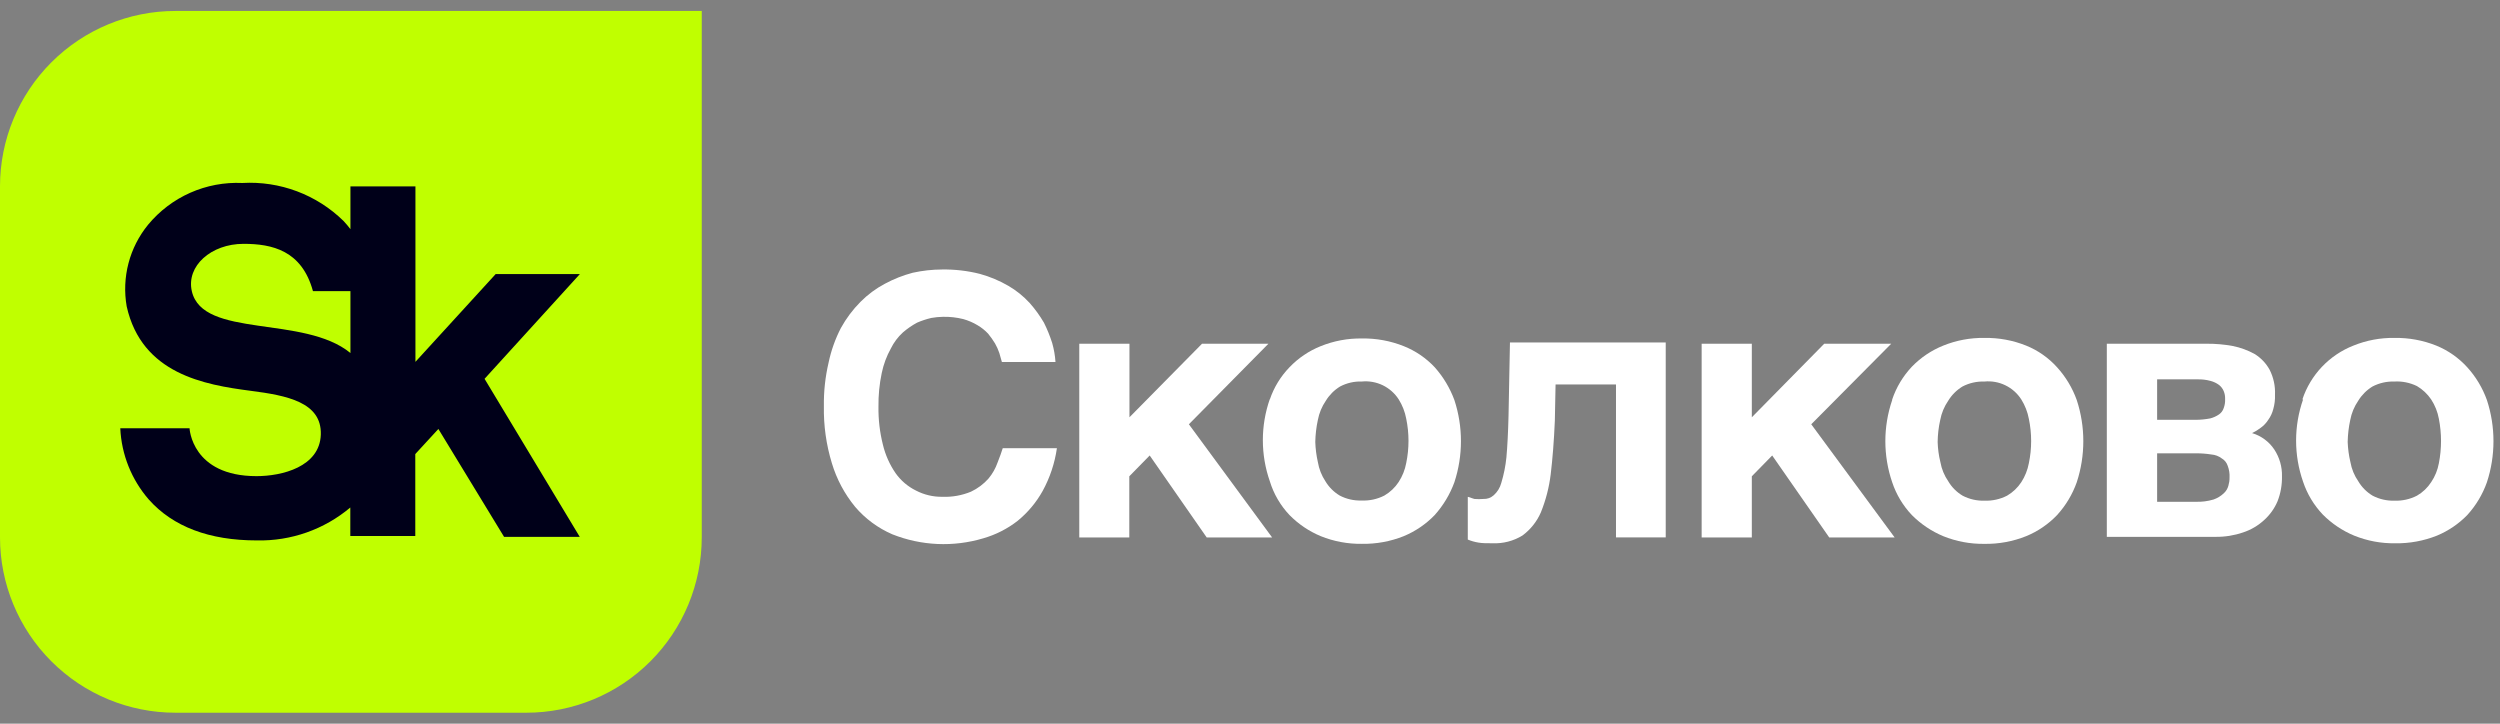
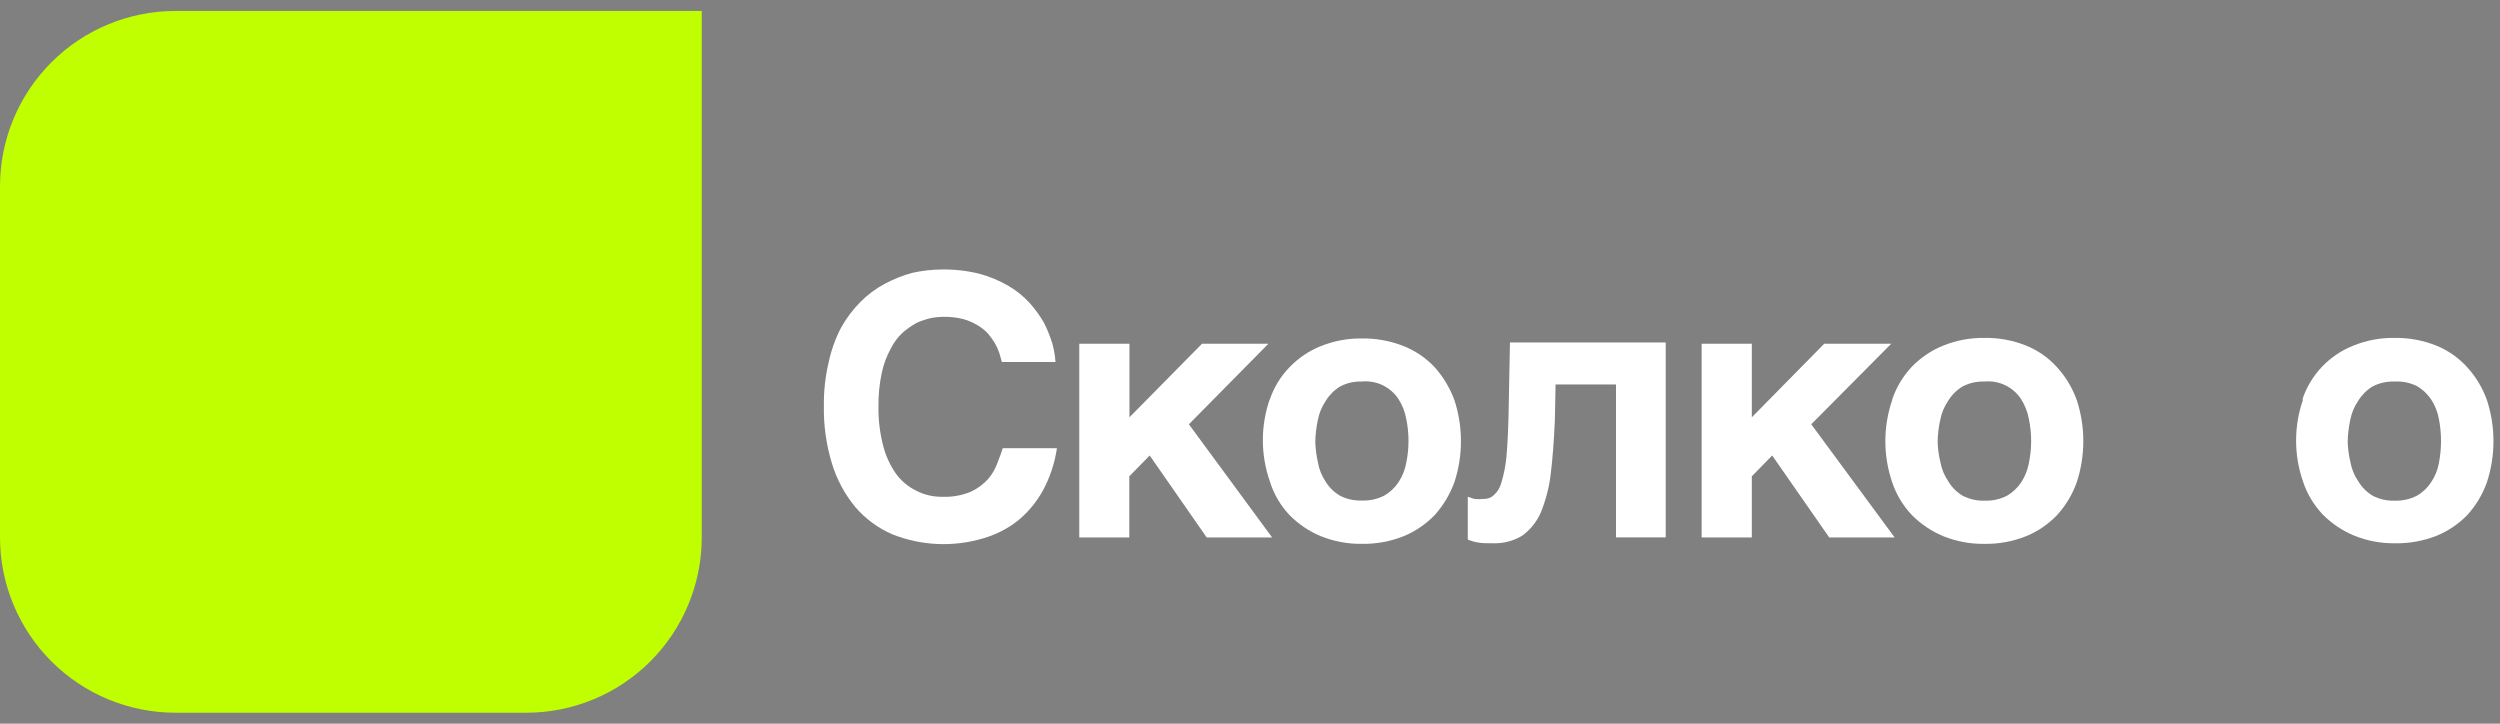
<svg xmlns="http://www.w3.org/2000/svg" width="114" height="33" viewBox="0 0 114 33" fill="none">
  <rect x="0" y="0" width="114" height="33" fill="#808080" stroke="none" />
  <path d="M8 0.5C5.878 0.5 3.843 1.343 2.343 2.843C0.843 4.343 0 6.378 0 8.5L0 24.5C0 26.622 0.843 28.657 2.343 30.157C3.843 31.657 5.878 32.5 8 32.5H24C26.122 32.5 28.157 31.657 29.657 30.157C31.157 28.657 32 26.622 32 24.5V0.5H8Z" fill="#C0FF00" />
-   <path d="M26.443 12.497H22.603L18.944 16.5V8.5H15.98V10.45C15.885 10.324 15.781 10.201 15.668 10.079C15.062 9.484 14.338 9.022 13.542 8.723C12.746 8.424 11.896 8.295 11.048 8.344C10.233 8.307 9.421 8.459 8.675 8.79C7.93 9.12 7.271 9.62 6.752 10.248C6.332 10.763 6.027 11.362 5.859 12.004C5.691 12.647 5.663 13.318 5.777 13.972C6.466 17.053 9.326 17.547 11.425 17.82C13.082 18.034 14.674 18.339 14.629 19.815C14.583 21.29 12.854 21.712 11.698 21.712C8.741 21.712 8.643 19.529 8.643 19.529H5.485C5.539 20.727 5.997 21.872 6.785 22.778C7.889 24.019 9.547 24.643 11.711 24.643C13.267 24.678 14.783 24.145 15.974 23.142V24.442H18.937V20.705L19.99 19.561L22.986 24.481H26.437L22.096 17.274L26.443 12.497ZM8.747 13.277C8.487 12.133 9.625 11.119 11.106 11.119C12.406 11.119 13.764 11.418 14.271 13.277H15.98V16.097C13.855 14.356 9.241 15.447 8.747 13.277Z" fill="#000019" />
  <path d="M45.374 15.662C45.279 15.505 45.173 15.355 45.056 15.213C44.915 15.063 44.753 14.934 44.575 14.83C44.372 14.708 44.153 14.614 43.925 14.55C43.621 14.474 43.309 14.439 42.996 14.447C42.819 14.45 42.643 14.467 42.469 14.498C42.247 14.55 42.029 14.622 41.819 14.713C41.587 14.838 41.369 14.989 41.17 15.161C40.944 15.368 40.759 15.615 40.624 15.889C40.429 16.239 40.289 16.616 40.208 17.007C40.101 17.513 40.051 18.03 40.058 18.547C40.05 19.13 40.118 19.711 40.26 20.276C40.371 20.741 40.567 21.182 40.838 21.576C41.077 21.914 41.396 22.186 41.767 22.369C42.14 22.563 42.556 22.661 42.976 22.654C43.421 22.671 43.865 22.591 44.276 22.421C44.58 22.278 44.852 22.074 45.075 21.823C45.257 21.605 45.398 21.356 45.491 21.088C45.589 20.841 45.673 20.607 45.725 20.438H48.195C48.097 21.122 47.877 21.782 47.545 22.388C47.254 22.911 46.865 23.375 46.401 23.753C45.936 24.114 45.407 24.383 44.841 24.546C43.476 24.955 42.013 24.891 40.689 24.364C40.035 24.081 39.454 23.652 38.992 23.109C38.511 22.523 38.151 21.848 37.933 21.121C37.676 20.279 37.553 19.401 37.569 18.521C37.559 17.852 37.632 17.184 37.784 16.533C37.899 15.986 38.087 15.457 38.343 14.96C38.584 14.522 38.886 14.119 39.239 13.764C39.566 13.434 39.94 13.156 40.351 12.939C40.752 12.723 41.177 12.555 41.618 12.438C42.058 12.341 42.506 12.29 42.957 12.289C43.539 12.28 44.121 12.347 44.685 12.49C45.14 12.616 45.577 12.799 45.985 13.036C46.345 13.246 46.672 13.509 46.953 13.816C47.199 14.093 47.416 14.394 47.603 14.713C47.753 15.012 47.879 15.323 47.98 15.642C48.06 15.924 48.111 16.214 48.13 16.507H45.686L45.569 16.097C45.518 15.946 45.453 15.801 45.374 15.662Z" fill="white" />
  <path d="M54.811 15.675H57.839L54.213 19.347L58.008 24.507H55.025L52.426 20.77L51.496 21.719V24.507H49.215V15.675H51.503V19.028L54.811 15.675Z" fill="white" />
  <path d="M57.904 18.216C58.09 17.666 58.397 17.164 58.801 16.747C59.201 16.328 59.687 16 60.224 15.785C60.821 15.544 61.459 15.425 62.102 15.434C62.756 15.423 63.406 15.543 64.013 15.785C64.548 15.999 65.029 16.327 65.423 16.747C65.813 17.185 66.117 17.692 66.32 18.242C66.719 19.46 66.719 20.773 66.32 21.991C66.119 22.542 65.814 23.049 65.423 23.486C65.024 23.9 64.544 24.227 64.013 24.448C63.406 24.691 62.756 24.81 62.102 24.799C61.459 24.808 60.821 24.689 60.224 24.448C59.691 24.226 59.207 23.899 58.801 23.486C58.387 23.049 58.08 22.522 57.904 21.946C57.48 20.732 57.48 19.41 57.904 18.196V18.216ZM60.094 21.069C60.146 21.382 60.263 21.681 60.439 21.946C60.599 22.213 60.822 22.436 61.089 22.596C61.395 22.757 61.737 22.835 62.083 22.823C62.446 22.84 62.806 22.762 63.129 22.596C63.391 22.443 63.614 22.232 63.779 21.979C63.95 21.716 64.067 21.422 64.124 21.114C64.262 20.448 64.262 19.76 64.124 19.093C64.066 18.779 63.949 18.48 63.779 18.209C63.601 17.933 63.35 17.712 63.055 17.568C62.759 17.425 62.43 17.366 62.102 17.397C61.757 17.385 61.414 17.463 61.108 17.624C60.843 17.786 60.62 18.009 60.458 18.274C60.277 18.538 60.153 18.837 60.094 19.152C60.023 19.481 59.984 19.816 59.977 20.152C59.987 20.461 60.026 20.768 60.094 21.069Z" fill="white" />
  <path d="M70.934 17.533L70.901 19.177C70.862 20.107 70.797 20.919 70.713 21.621C70.641 22.219 70.49 22.805 70.264 23.363C70.082 23.784 69.79 24.15 69.42 24.422C69.012 24.671 68.539 24.793 68.061 24.773C67.795 24.773 67.581 24.773 67.412 24.741C67.246 24.714 67.085 24.668 66.931 24.604V22.654L67.23 22.752C67.368 22.764 67.507 22.764 67.645 22.752C67.815 22.76 67.98 22.702 68.107 22.589C68.277 22.44 68.4 22.243 68.458 22.024C68.573 21.645 68.652 21.255 68.692 20.861C68.737 20.367 68.77 19.736 68.789 18.957L68.854 15.616H75.957V24.506H73.689V17.533H70.934Z" fill="white" />
  <path d="M83.184 15.675H86.239L82.593 19.347L86.395 24.507H83.412L80.812 20.77L79.883 21.719V24.507H77.595V15.675H79.883V19.028L83.184 15.675Z" fill="white" />
  <path d="M86.284 18.216C86.472 17.659 86.778 17.15 87.181 16.722C87.585 16.304 88.072 15.977 88.611 15.76C89.207 15.519 89.846 15.399 90.489 15.409C91.141 15.398 91.788 15.517 92.393 15.76C92.932 15.978 93.414 16.316 93.803 16.748C94.197 17.182 94.502 17.69 94.7 18.242C95.099 19.46 95.099 20.774 94.7 21.992C94.503 22.545 94.199 23.053 93.803 23.487C93.406 23.903 92.926 24.231 92.393 24.449C91.788 24.691 91.141 24.811 90.489 24.8C89.846 24.809 89.207 24.69 88.611 24.449C88.076 24.225 87.59 23.898 87.181 23.487C86.776 23.06 86.47 22.55 86.284 21.992C85.868 20.777 85.868 19.458 86.284 18.242V18.216ZM88.481 21.069C88.537 21.387 88.661 21.688 88.845 21.953C89.004 22.221 89.227 22.444 89.495 22.603C89.803 22.764 90.148 22.842 90.495 22.831C90.851 22.844 91.205 22.765 91.522 22.603C91.784 22.451 92.006 22.239 92.172 21.986C92.342 21.723 92.459 21.429 92.516 21.121C92.655 20.455 92.655 19.767 92.516 19.1C92.458 18.787 92.341 18.487 92.172 18.216C91.994 17.938 91.743 17.714 91.446 17.57C91.149 17.425 90.818 17.366 90.489 17.398C90.141 17.386 89.796 17.464 89.488 17.625C89.223 17.787 89 18.009 88.838 18.275C88.657 18.539 88.533 18.837 88.474 19.152C88.4 19.481 88.361 19.816 88.357 20.153C88.366 20.462 88.407 20.769 88.481 21.069Z" fill="white" />
-   <path d="M101.816 15.778C102.164 15.848 102.5 15.971 102.811 16.142C103.096 16.318 103.331 16.564 103.493 16.857C103.673 17.21 103.758 17.604 103.74 18.001C103.748 18.22 103.722 18.439 103.662 18.651C103.617 18.831 103.538 19.001 103.428 19.151C103.34 19.288 103.228 19.407 103.096 19.502C102.972 19.599 102.836 19.681 102.694 19.749C103.108 19.872 103.467 20.137 103.707 20.496C103.947 20.86 104.07 21.289 104.058 21.724C104.065 22.111 103.997 22.495 103.857 22.855C103.719 23.183 103.51 23.476 103.246 23.713C102.97 23.969 102.642 24.162 102.284 24.279C101.879 24.418 101.452 24.486 101.023 24.48H96.071V15.674H100.62C101.021 15.671 101.422 15.705 101.816 15.778ZM100.789 19.079C100.931 19.042 101.065 18.981 101.186 18.898C101.287 18.829 101.362 18.728 101.4 18.611C101.45 18.479 101.472 18.337 101.465 18.196C101.47 18.071 101.448 17.947 101.4 17.832C101.354 17.722 101.28 17.626 101.186 17.552C101.071 17.468 100.941 17.406 100.802 17.37C100.604 17.316 100.398 17.292 100.192 17.299H98.365V19.144H100.127C100.349 19.143 100.571 19.121 100.789 19.079ZM100.939 22.777C101.111 22.717 101.268 22.622 101.4 22.498C101.505 22.405 101.58 22.282 101.615 22.147C101.65 22.029 101.668 21.906 101.667 21.783C101.678 21.597 101.649 21.411 101.582 21.237C101.537 21.098 101.442 20.98 101.316 20.906C101.177 20.8 101.009 20.736 100.835 20.724C100.601 20.687 100.364 20.67 100.127 20.672H98.365V22.881H100.127C100.401 22.891 100.676 22.856 100.939 22.777Z" fill="white" />
  <path d="M104.988 18.216C105.172 17.661 105.476 17.154 105.878 16.729C106.28 16.305 106.77 15.974 107.314 15.76C107.908 15.519 108.545 15.399 109.186 15.409C109.84 15.398 110.489 15.517 111.096 15.76C111.634 15.98 112.116 16.317 112.507 16.748C112.901 17.182 113.205 17.69 113.403 18.242C113.802 19.46 113.802 20.774 113.403 21.992C113.207 22.545 112.902 23.053 112.507 23.487C112.115 23.889 111.647 24.207 111.129 24.423C110.522 24.665 109.872 24.785 109.218 24.774C108.577 24.783 107.941 24.664 107.347 24.423C106.811 24.2 106.325 23.873 105.917 23.461C105.512 23.034 105.206 22.524 105.02 21.966C104.596 20.752 104.596 19.43 105.02 18.216H104.988ZM107.178 21.069C107.234 21.387 107.358 21.688 107.542 21.953C107.701 22.22 107.924 22.443 108.191 22.603C108.498 22.763 108.84 22.841 109.186 22.831C109.542 22.844 109.896 22.766 110.213 22.603C110.475 22.452 110.698 22.24 110.862 21.986C111.038 21.725 111.157 21.43 111.213 21.121C111.343 20.454 111.343 19.768 111.213 19.1C111.156 18.785 111.037 18.485 110.862 18.216C110.694 17.967 110.472 17.758 110.213 17.605C109.892 17.449 109.536 17.377 109.179 17.398C108.834 17.387 108.491 17.465 108.185 17.625C107.92 17.787 107.697 18.009 107.535 18.275C107.354 18.539 107.23 18.837 107.171 19.152C107.1 19.481 107.061 19.816 107.054 20.153C107.066 20.462 107.107 20.768 107.178 21.069Z" fill="white" />
</svg>